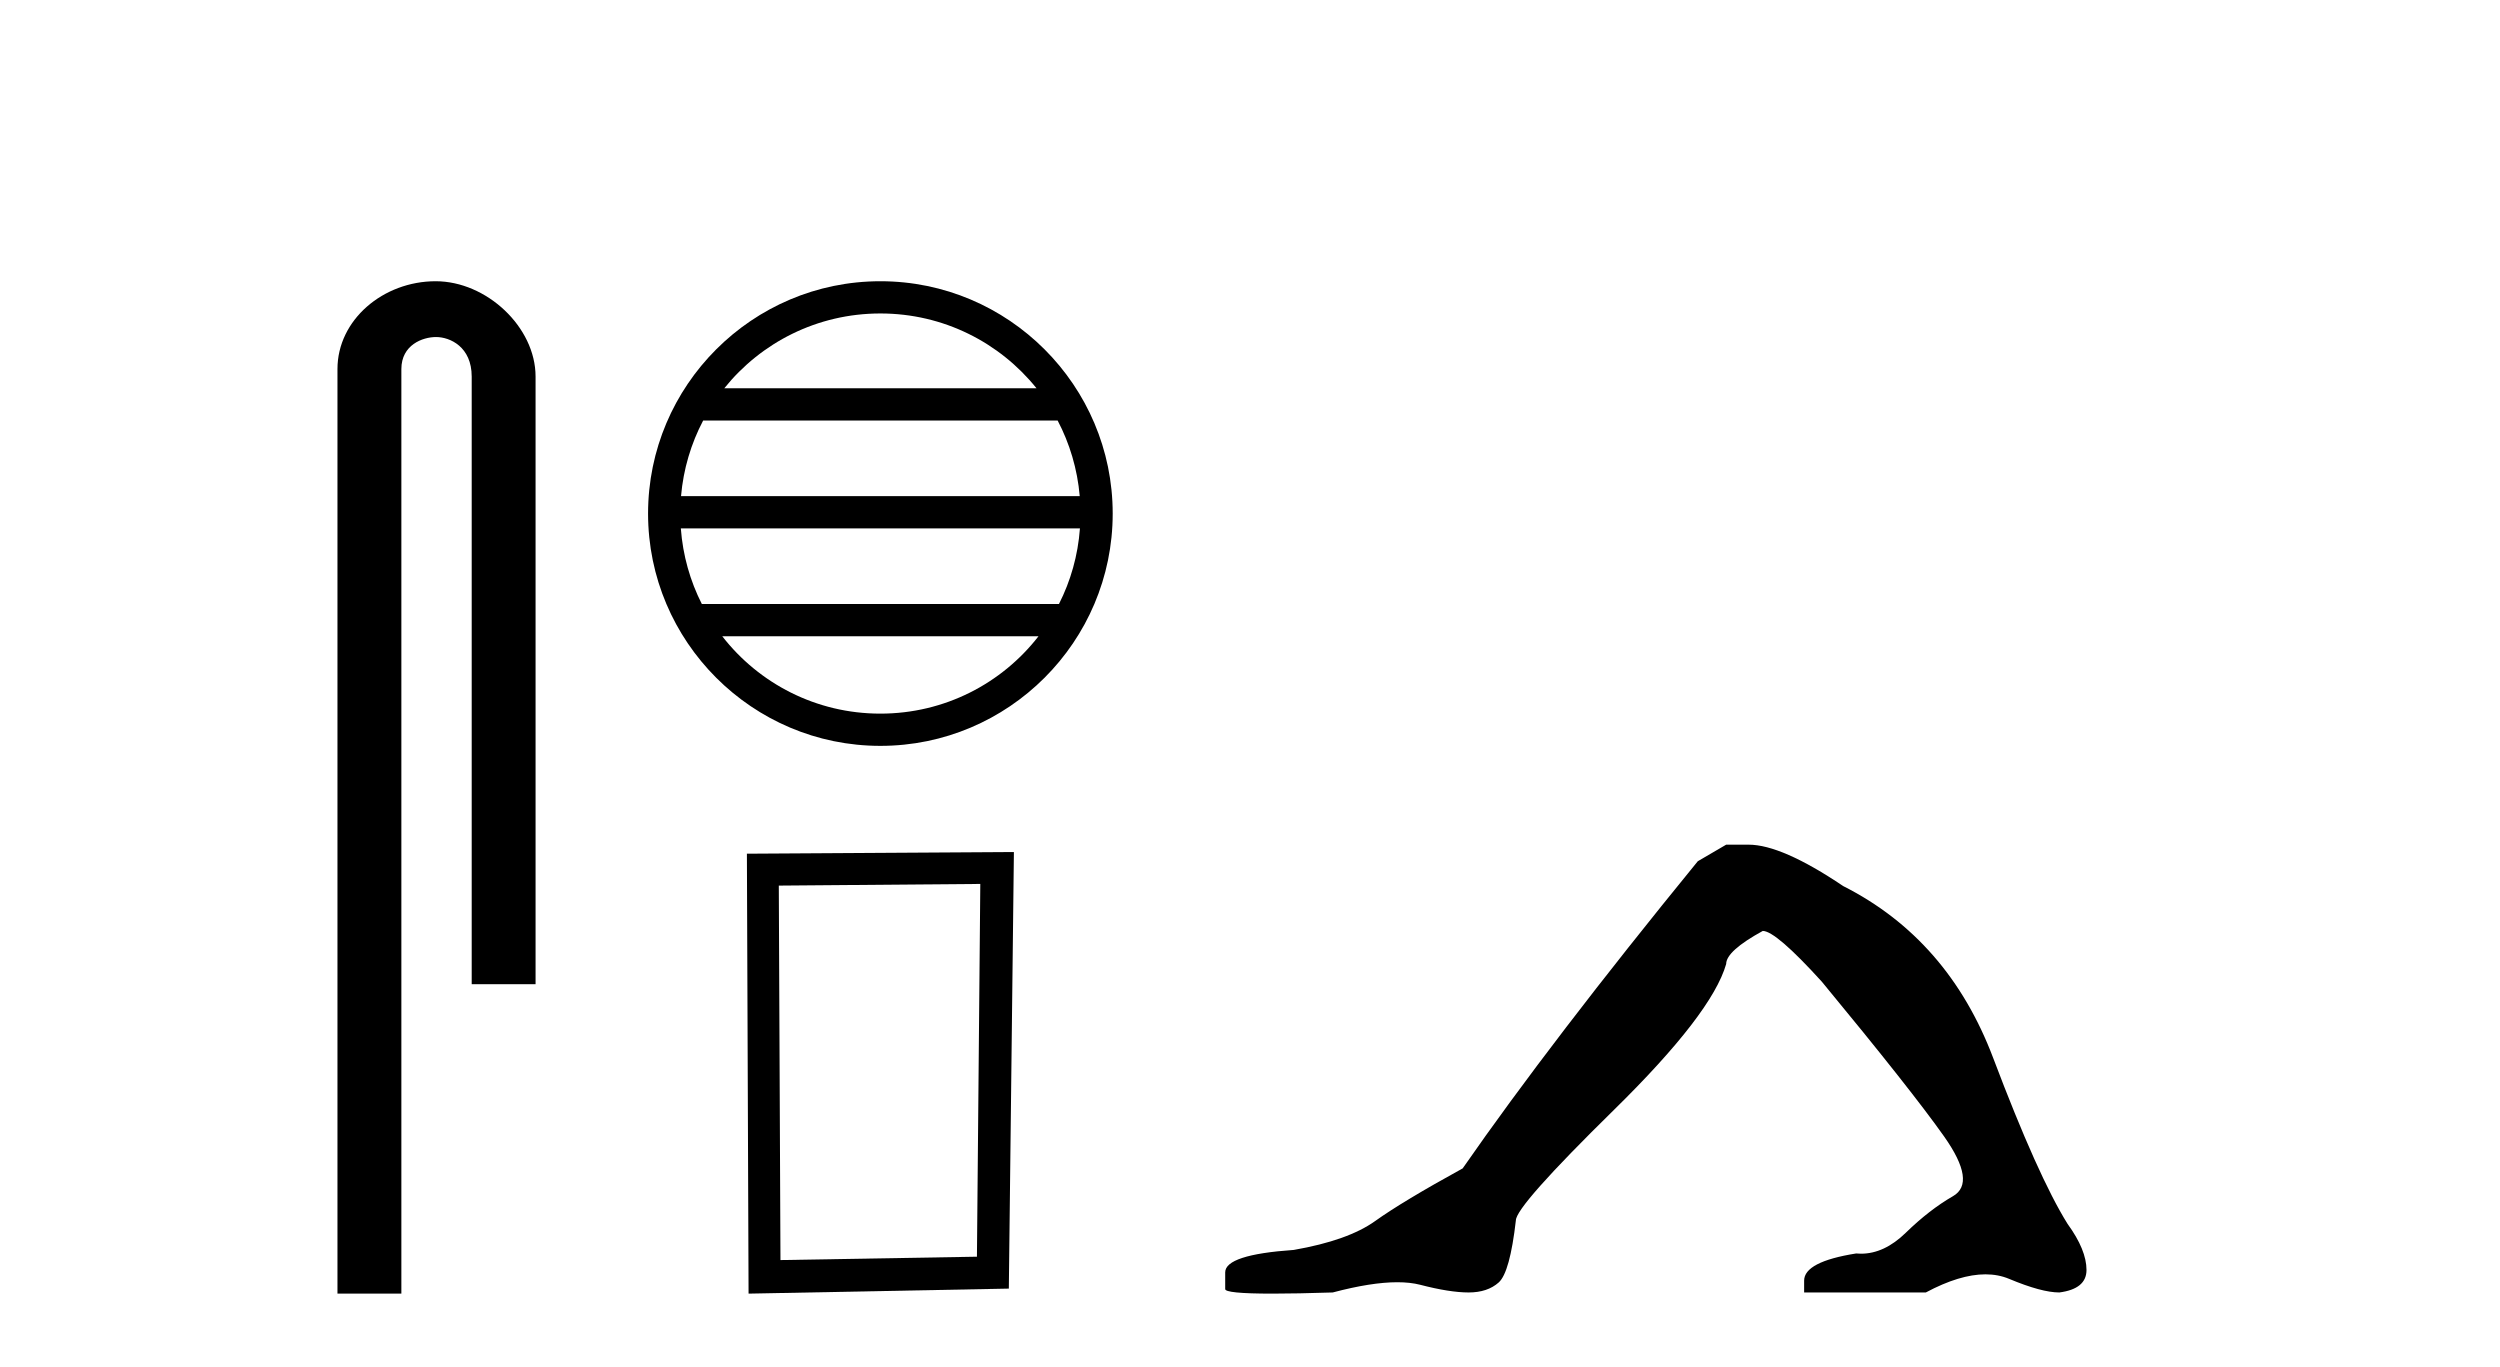
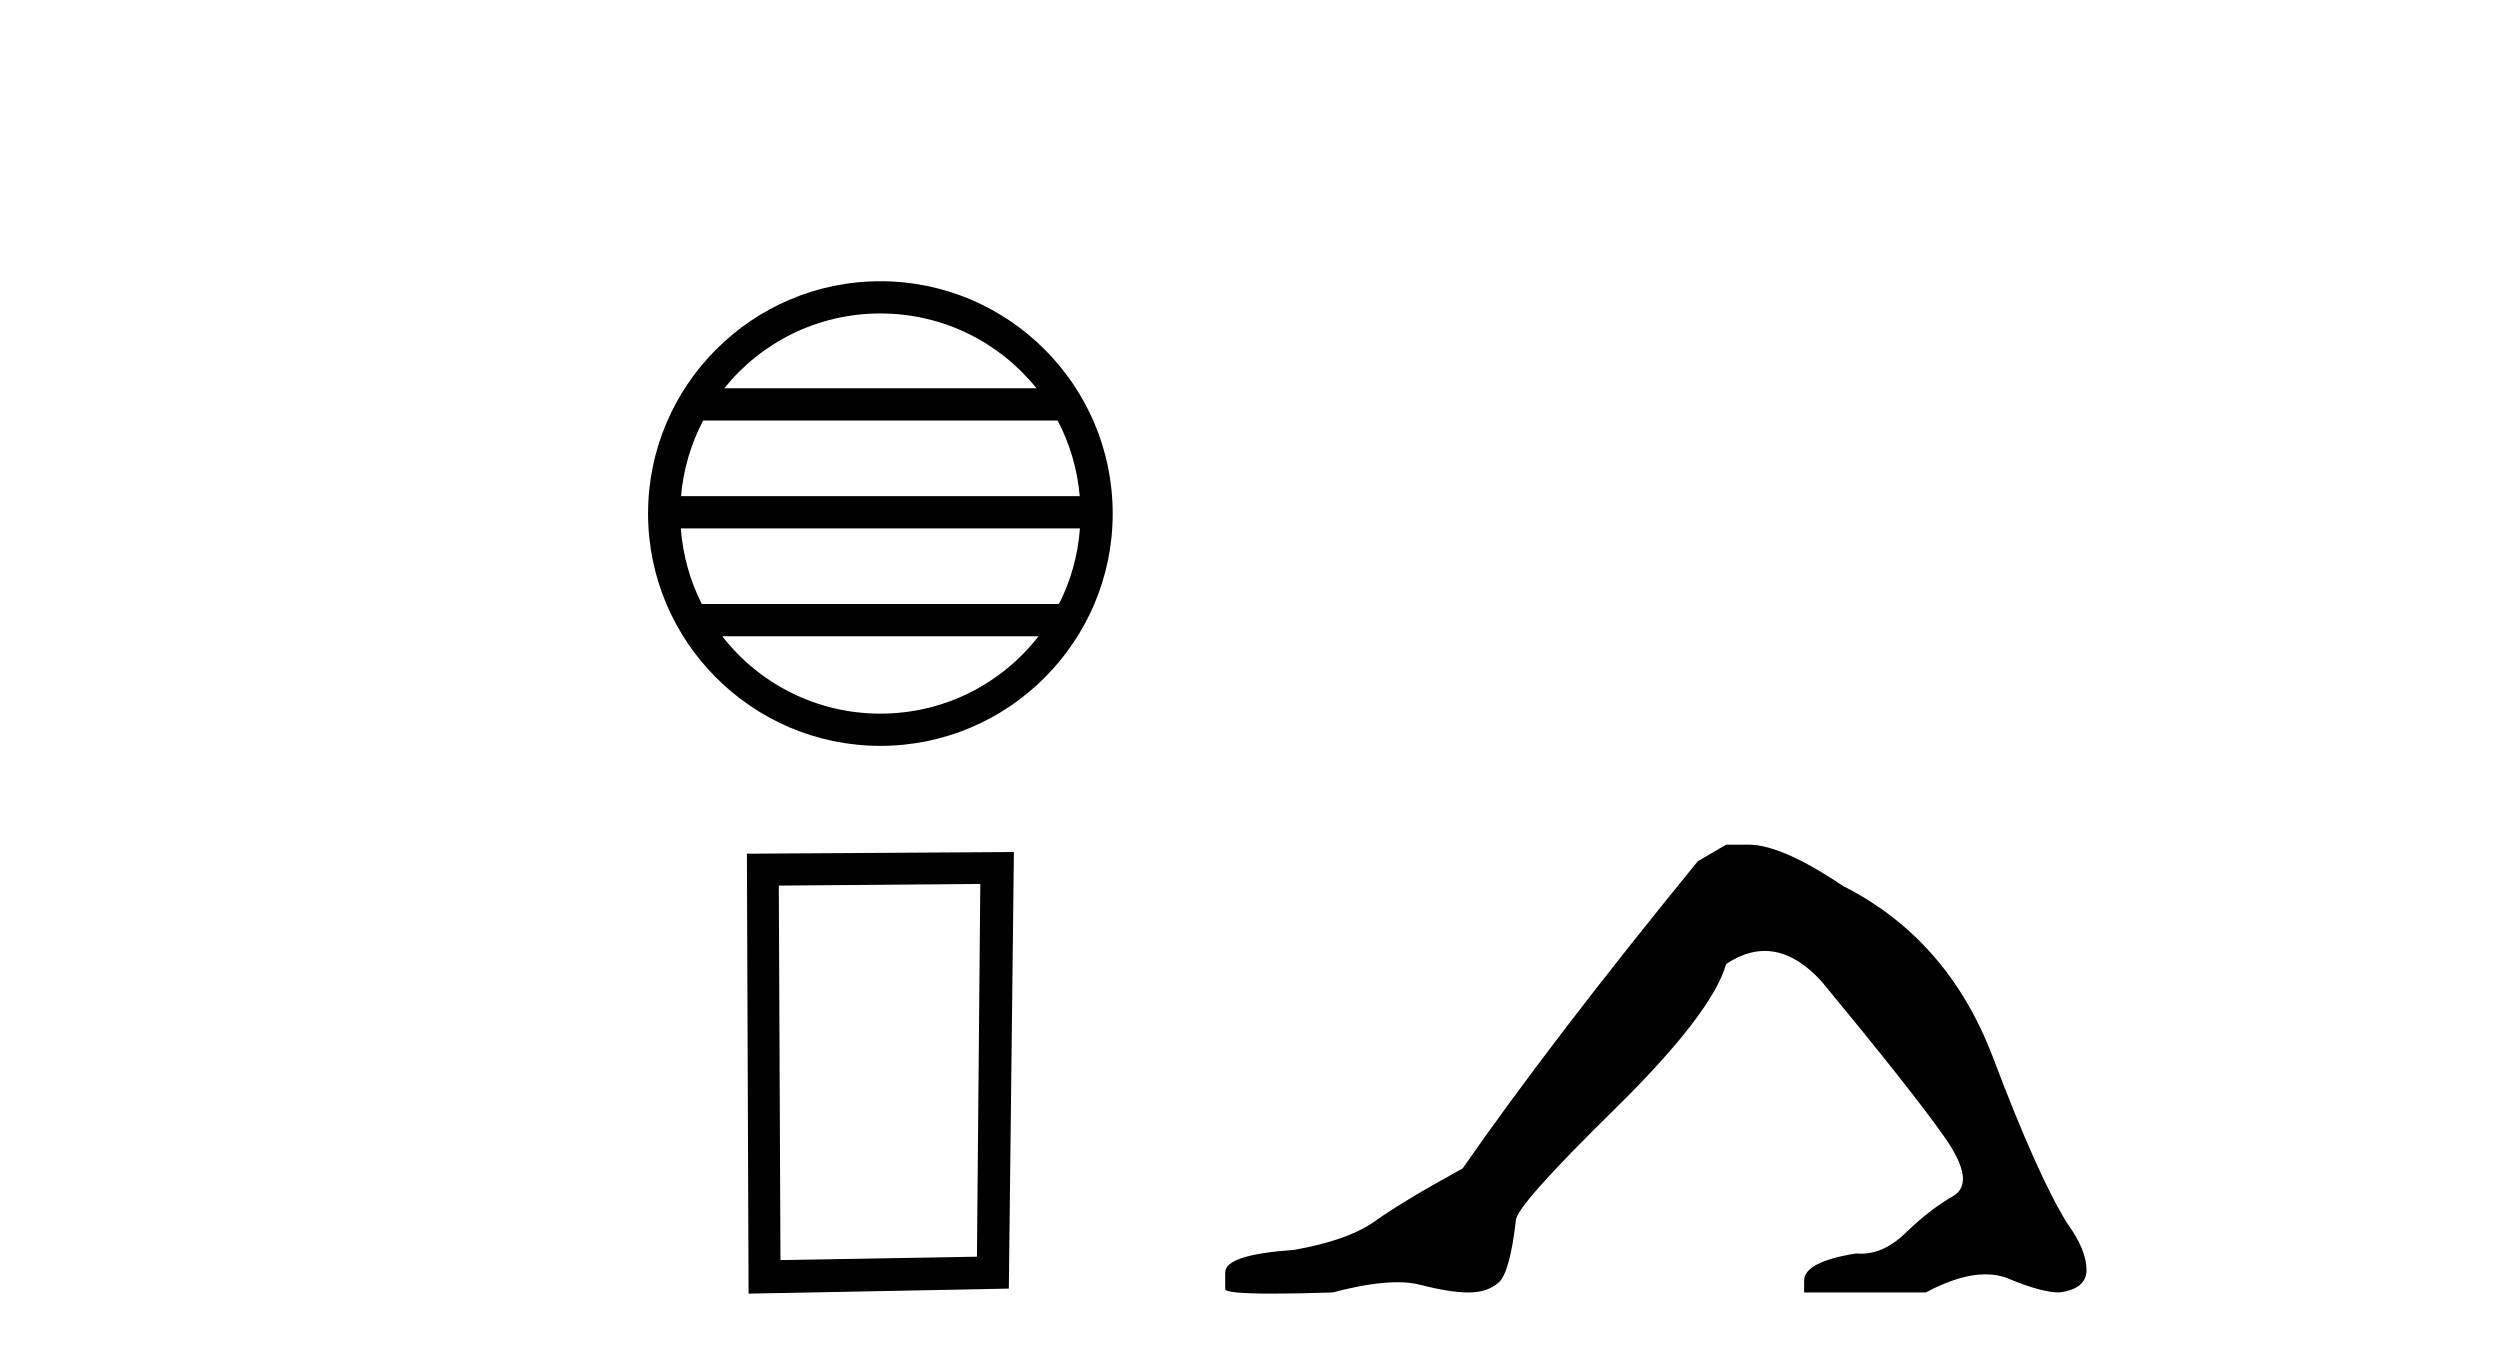
<svg xmlns="http://www.w3.org/2000/svg" width="75.0" height="41.0">
-   <path d="M 13.069 8.437 C 11.5 8.437 10.124 9.591 10.124 11.072 L 10.124 38.809 L 12.041 38.809 L 12.041 11.072 C 12.041 10.346 12.68 10.111 13.081 10.111 C 13.502 10.111 14.151 10.406 14.151 11.296 L 14.151 29.526 L 16.067 29.526 L 16.067 11.296 C 16.067 9.813 14.598 8.437 13.069 8.437 Z" style="fill:#000000;stroke:none" />
  <path d="M 26.411 9.404 C 28.307 9.404 29.995 10.279 31.095 11.648 L 21.729 11.648 C 22.828 10.279 24.516 9.404 26.411 9.404 ZM 31.729 12.615 C 32.09 13.303 32.322 14.071 32.392 14.884 L 20.431 14.884 C 20.501 14.071 20.733 13.303 21.095 12.615 ZM 32.398 15.852 C 32.339 16.664 32.119 17.431 31.769 18.12 L 21.055 18.12 C 20.705 17.431 20.485 16.664 20.425 15.852 ZM 31.155 19.088 C 30.058 20.501 28.342 21.409 26.411 21.409 C 24.481 21.409 22.766 20.501 21.668 19.088 ZM 26.411 8.437 C 22.569 8.437 19.442 11.565 19.442 15.407 C 19.442 19.249 22.569 22.376 26.411 22.376 C 30.254 22.376 33.381 19.249 33.381 15.407 C 33.381 11.565 30.254 8.437 26.411 8.437 Z" style="fill:#000000;stroke:none" />
  <path d="M 29.409 26.518 L 29.308 37.701 L 23.414 37.802 L 23.364 26.568 L 29.409 26.518 ZM 30.417 25.561 L 22.407 25.611 L 22.457 38.809 L 30.265 38.658 L 30.417 25.561 Z" style="fill:#000000;stroke:none" />
-   <path d="M 51.785 25.34 L 50.934 25.837 Q 46.539 31.224 43.88 35.052 Q 42.073 36.045 41.258 36.629 Q 40.442 37.214 38.812 37.498 Q 36.756 37.64 36.756 38.171 L 36.756 38.207 L 36.756 38.668 Q 36.733 38.809 38.174 38.809 Q 38.895 38.809 39.982 38.774 Q 41.139 38.467 41.919 38.467 Q 42.309 38.467 42.604 38.543 Q 43.491 38.774 44.058 38.774 Q 44.625 38.774 44.962 38.473 Q 45.298 38.171 45.476 36.612 Q 45.476 36.186 48.417 33.298 Q 51.359 30.409 51.785 28.92 Q 51.785 28.53 52.883 27.928 Q 53.273 27.928 54.656 29.452 Q 57.349 32.713 58.324 34.095 Q 59.299 35.478 58.59 35.885 Q 57.881 36.293 57.172 36.984 Q 56.529 37.611 55.828 37.611 Q 55.756 37.611 55.684 37.604 Q 54.124 37.852 54.124 38.419 L 54.124 38.774 L 57.775 38.774 Q 58.791 38.23 59.563 38.23 Q 59.949 38.23 60.274 38.366 Q 61.248 38.774 61.78 38.774 Q 62.595 38.668 62.595 38.1 Q 62.595 37.498 62.028 36.718 Q 61.142 35.3 59.795 31.738 Q 58.448 28.176 55.294 26.581 Q 53.451 25.34 52.458 25.34 Z" style="fill:#000000;stroke:none" />
+   <path d="M 51.785 25.34 L 50.934 25.837 Q 46.539 31.224 43.88 35.052 Q 42.073 36.045 41.258 36.629 Q 40.442 37.214 38.812 37.498 Q 36.756 37.64 36.756 38.171 L 36.756 38.207 L 36.756 38.668 Q 36.733 38.809 38.174 38.809 Q 38.895 38.809 39.982 38.774 Q 41.139 38.467 41.919 38.467 Q 42.309 38.467 42.604 38.543 Q 43.491 38.774 44.058 38.774 Q 44.625 38.774 44.962 38.473 Q 45.298 38.171 45.476 36.612 Q 45.476 36.186 48.417 33.298 Q 51.359 30.409 51.785 28.92 Q 53.273 27.928 54.656 29.452 Q 57.349 32.713 58.324 34.095 Q 59.299 35.478 58.59 35.885 Q 57.881 36.293 57.172 36.984 Q 56.529 37.611 55.828 37.611 Q 55.756 37.611 55.684 37.604 Q 54.124 37.852 54.124 38.419 L 54.124 38.774 L 57.775 38.774 Q 58.791 38.23 59.563 38.23 Q 59.949 38.23 60.274 38.366 Q 61.248 38.774 61.78 38.774 Q 62.595 38.668 62.595 38.1 Q 62.595 37.498 62.028 36.718 Q 61.142 35.3 59.795 31.738 Q 58.448 28.176 55.294 26.581 Q 53.451 25.34 52.458 25.34 Z" style="fill:#000000;stroke:none" />
</svg>